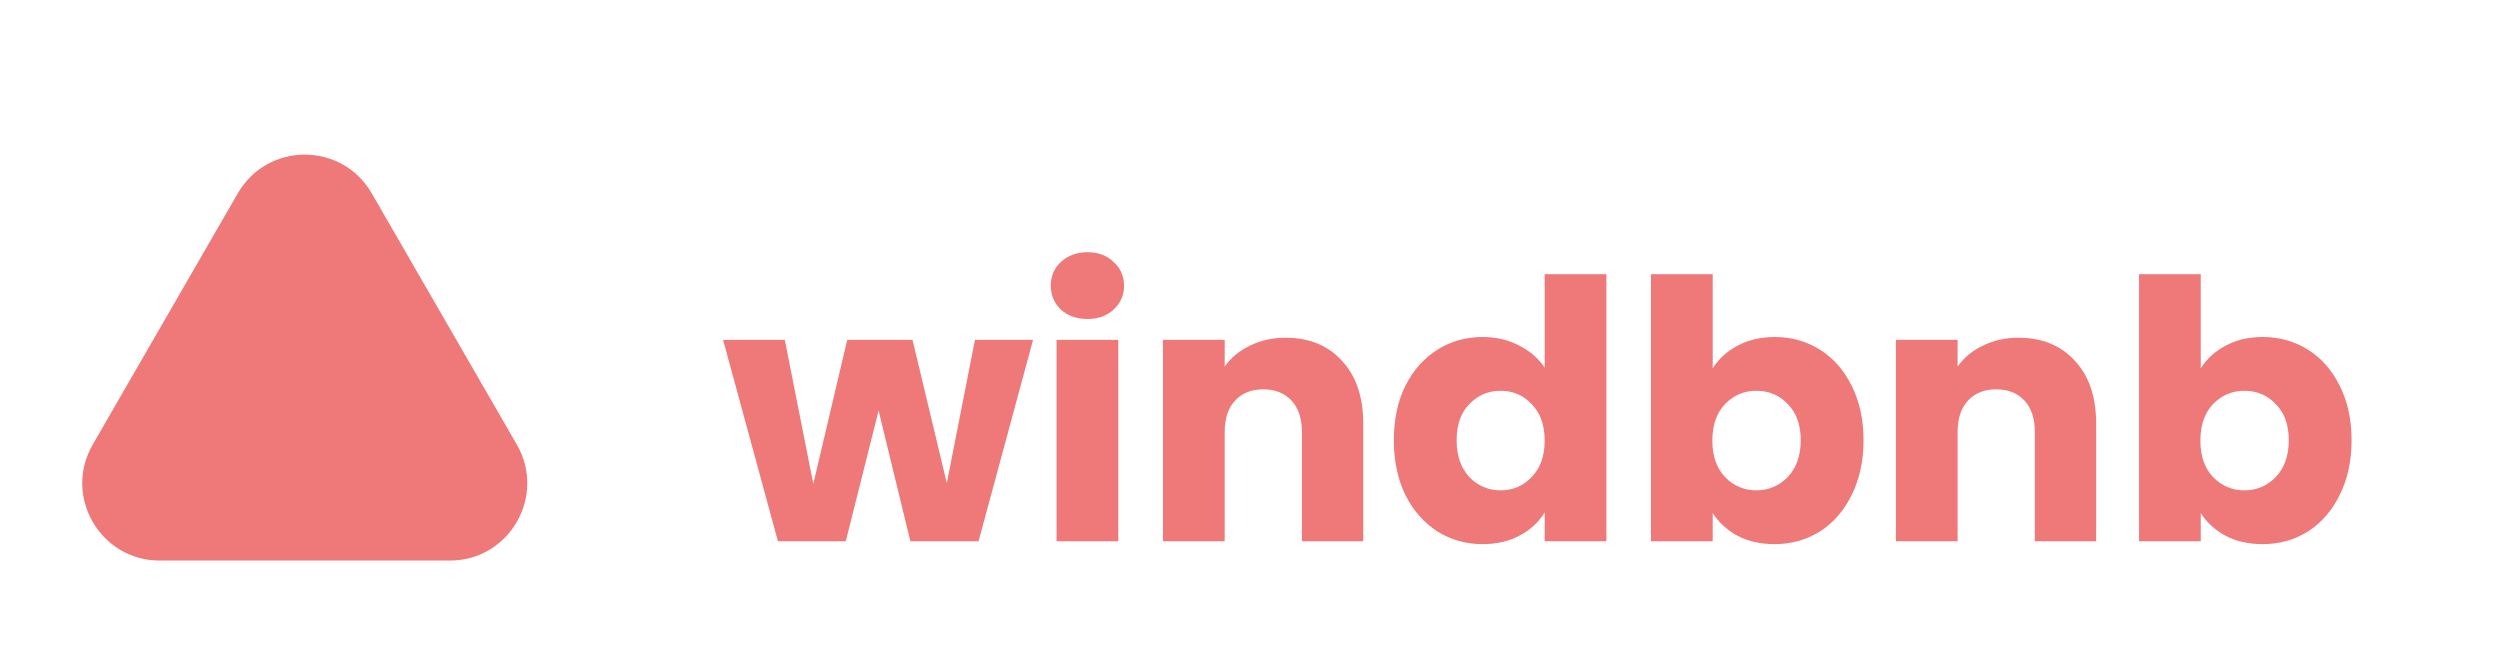
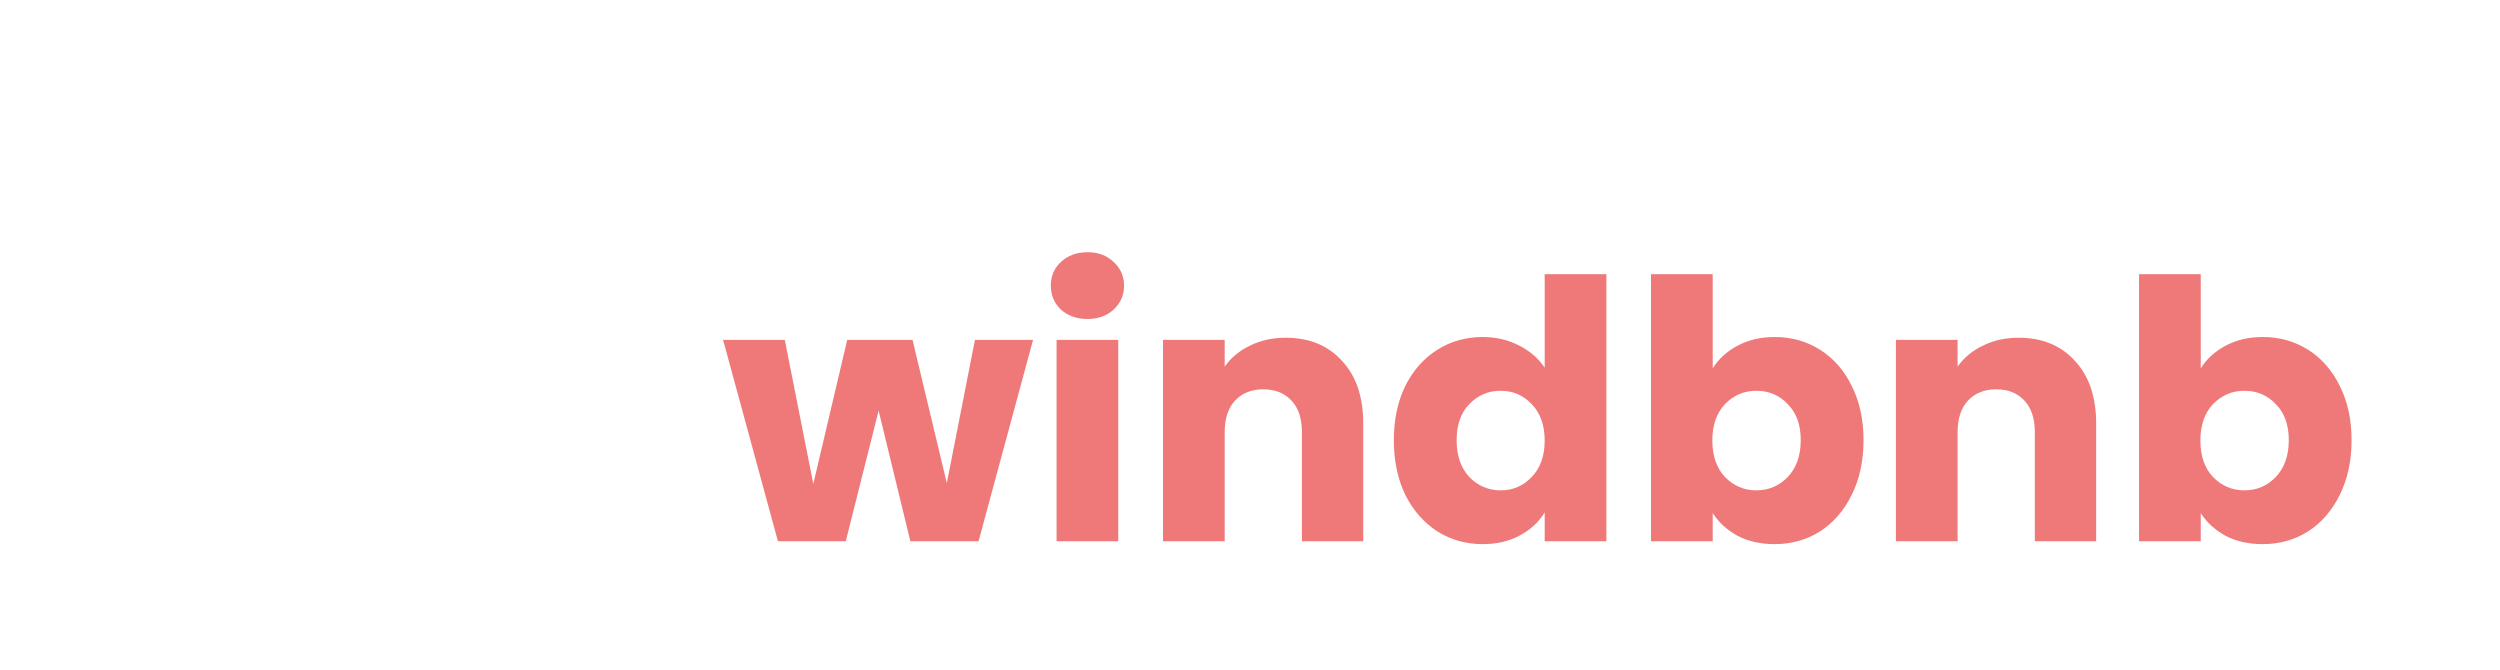
<svg xmlns="http://www.w3.org/2000/svg" width="97" height="26" viewBox="0 0 97 26" fill="none">
  <path d="M40.082 13.188L37.968 21H35.322L34.09 15.932L32.816 21H30.184L28.056 13.188H30.45L31.556 18.774L32.872 13.188H35.406L36.736 18.746L37.828 13.188H40.082ZM42.199 12.376C41.779 12.376 41.434 12.255 41.163 12.012C40.902 11.76 40.771 11.452 40.771 11.088C40.771 10.715 40.902 10.407 41.163 10.164C41.434 9.912 41.779 9.786 42.199 9.786C42.61 9.786 42.946 9.912 43.207 10.164C43.478 10.407 43.613 10.715 43.613 11.088C43.613 11.452 43.478 11.76 43.207 12.012C42.946 12.255 42.61 12.376 42.199 12.376ZM43.389 13.188V21H40.995V13.188H43.389ZM49.884 13.104C50.798 13.104 51.526 13.403 52.068 14C52.618 14.588 52.894 15.4 52.894 16.436V21H50.514V16.758C50.514 16.235 50.379 15.829 50.108 15.54C49.837 15.251 49.473 15.106 49.016 15.106C48.559 15.106 48.194 15.251 47.924 15.54C47.653 15.829 47.518 16.235 47.518 16.758V21H45.124V13.188H47.518V14.224C47.761 13.879 48.087 13.608 48.498 13.412C48.908 13.207 49.37 13.104 49.884 13.104ZM54.081 17.08C54.081 16.277 54.231 15.573 54.529 14.966C54.837 14.359 55.253 13.893 55.776 13.566C56.298 13.239 56.882 13.076 57.526 13.076C58.039 13.076 58.505 13.183 58.925 13.398C59.355 13.613 59.691 13.902 59.934 14.266V10.64H62.328V21H59.934V19.88C59.709 20.253 59.388 20.552 58.968 20.776C58.557 21 58.076 21.112 57.526 21.112C56.882 21.112 56.298 20.949 55.776 20.622C55.253 20.286 54.837 19.815 54.529 19.208C54.231 18.592 54.081 17.883 54.081 17.08ZM59.934 17.094C59.934 16.497 59.766 16.025 59.429 15.68C59.103 15.335 58.702 15.162 58.225 15.162C57.749 15.162 57.343 15.335 57.008 15.68C56.681 16.016 56.517 16.483 56.517 17.08C56.517 17.677 56.681 18.153 57.008 18.508C57.343 18.853 57.749 19.026 58.225 19.026C58.702 19.026 59.103 18.853 59.429 18.508C59.766 18.163 59.934 17.691 59.934 17.094ZM66.453 14.294C66.677 13.93 66.999 13.636 67.419 13.412C67.839 13.188 68.32 13.076 68.861 13.076C69.505 13.076 70.089 13.239 70.611 13.566C71.134 13.893 71.545 14.359 71.843 14.966C72.151 15.573 72.305 16.277 72.305 17.08C72.305 17.883 72.151 18.592 71.843 19.208C71.545 19.815 71.134 20.286 70.611 20.622C70.089 20.949 69.505 21.112 68.861 21.112C68.311 21.112 67.83 21.005 67.419 20.79C67.009 20.566 66.687 20.272 66.453 19.908V21H64.059V10.64H66.453V14.294ZM69.869 17.08C69.869 16.483 69.701 16.016 69.365 15.68C69.039 15.335 68.633 15.162 68.147 15.162C67.671 15.162 67.265 15.335 66.929 15.68C66.603 16.025 66.439 16.497 66.439 17.094C66.439 17.691 66.603 18.163 66.929 18.508C67.265 18.853 67.671 19.026 68.147 19.026C68.623 19.026 69.029 18.853 69.365 18.508C69.701 18.153 69.869 17.677 69.869 17.08ZM78.321 13.104C79.236 13.104 79.964 13.403 80.505 14C81.056 14.588 81.331 15.4 81.331 16.436V21H78.951V16.758C78.951 16.235 78.816 15.829 78.545 15.54C78.275 15.251 77.911 15.106 77.453 15.106C76.996 15.106 76.632 15.251 76.361 15.54C76.091 15.829 75.955 16.235 75.955 16.758V21H73.561V13.188H75.955V14.224C76.198 13.879 76.525 13.608 76.935 13.412C77.346 13.207 77.808 13.104 78.321 13.104ZM85.389 14.294C85.613 13.93 85.935 13.636 86.355 13.412C86.775 13.188 87.256 13.076 87.797 13.076C88.441 13.076 89.024 13.239 89.547 13.566C90.07 13.893 90.48 14.359 90.779 14.966C91.087 15.573 91.241 16.277 91.241 17.08C91.241 17.883 91.087 18.592 90.779 19.208C90.48 19.815 90.07 20.286 89.547 20.622C89.024 20.949 88.441 21.112 87.797 21.112C87.246 21.112 86.766 21.005 86.355 20.79C85.944 20.566 85.622 20.272 85.389 19.908V21H82.995V10.64H85.389V14.294ZM88.805 17.08C88.805 16.483 88.637 16.016 88.301 15.68C87.974 15.335 87.568 15.162 87.083 15.162C86.607 15.162 86.201 15.335 85.865 15.68C85.538 16.025 85.375 16.497 85.375 17.094C85.375 17.691 85.538 18.163 85.865 18.508C86.201 18.853 86.607 19.026 87.083 19.026C87.559 19.026 87.965 18.853 88.301 18.508C88.637 18.153 88.805 17.677 88.805 17.08Z" fill="#EB5757" fill-opacity="0.8" />
-   <path d="M9.227 7.5C10.382 5.5 13.269 5.5 14.423 7.5L20.053 17.25C21.207 19.25 19.764 21.75 17.454 21.75H6.196C3.887 21.75 2.443 19.25 3.598 17.25L9.227 7.5Z" fill="#EB5757" fill-opacity="0.8" />
</svg>